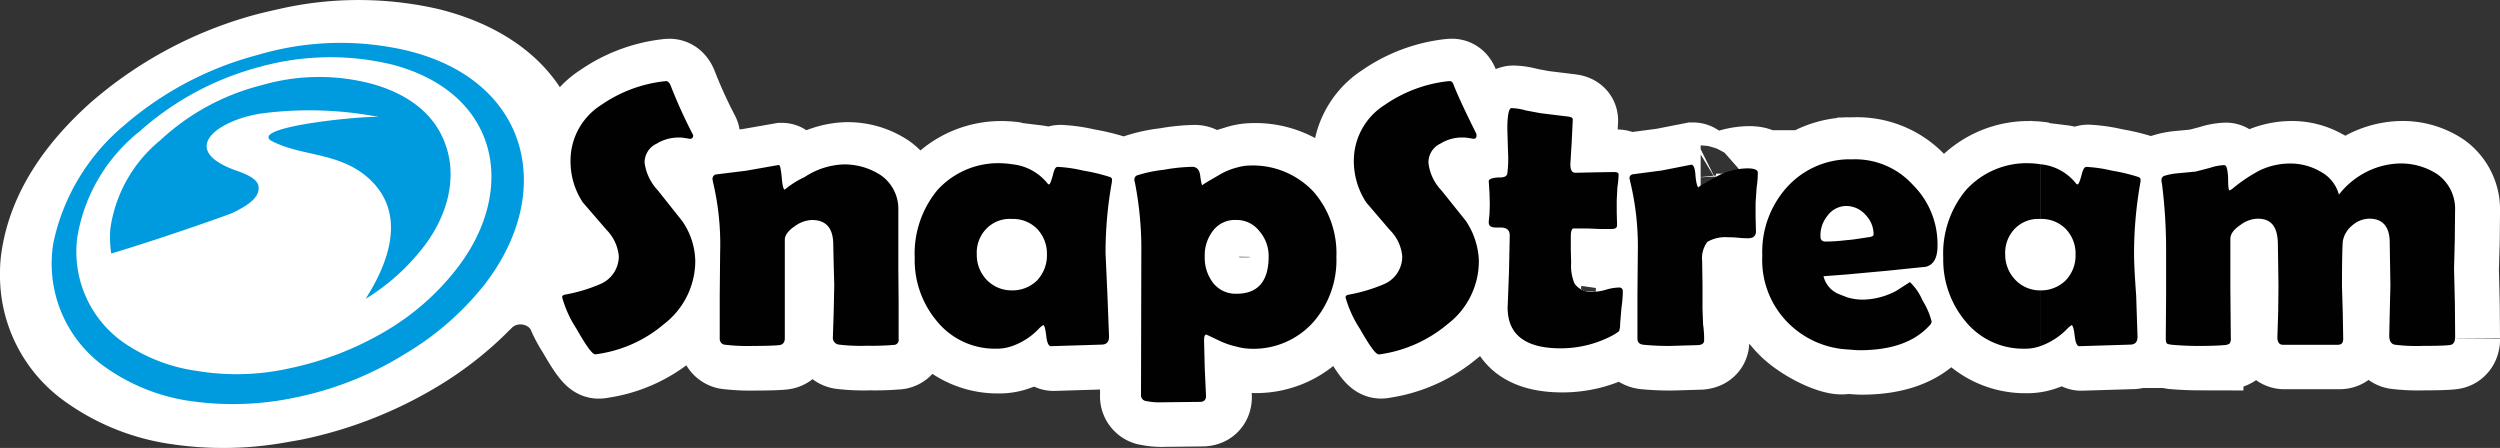
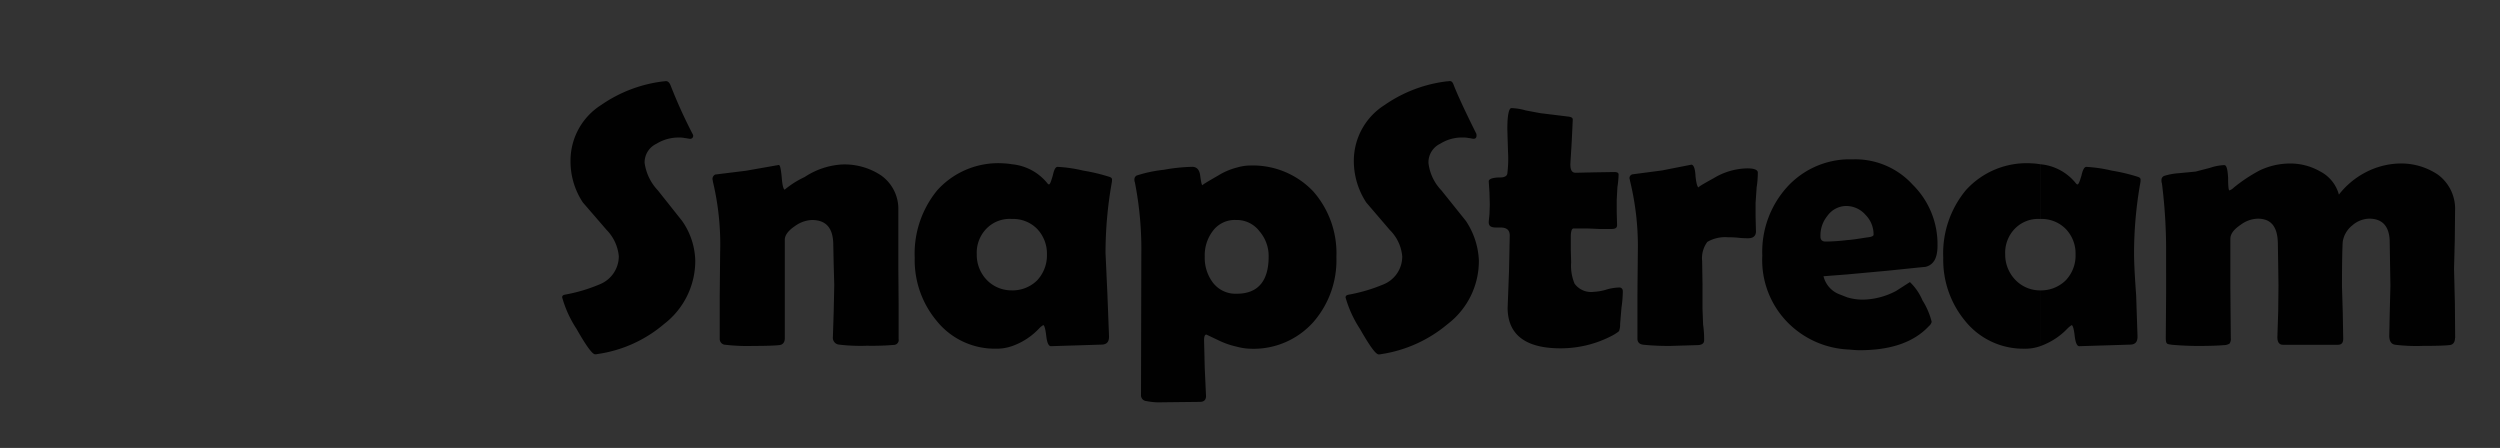
<svg xmlns="http://www.w3.org/2000/svg" viewBox="0 0 183.382 32.855">
  <rect x="0" y="0" width="183.382" height="32.855" fill="#333333" stroke="none" />
  <g fill="#fff">
-     <path d="M21.09 29.728v2.7l.923-.16a31.7 31.7 0 0 0 10.076-3.913 26.84 26.84 0 0 0 7.39-6.533 15.662 15.662 0 0 0 3.406-9.122v-.318c-.064-5.29-3.634-9.938-10.653-11.7A26.177 26.177 0 0 0 21.091.526v1.23m0 0V.526c-.783.168-1.583.346-2.375.553a30.6 30.6 0 0 0-12.1 6.474c-3.338 3-5.78 6.517-6.47 10.706A10.282 10.282 0 0 0 0 19.965v.435a11.339 11.339 0 0 0 4.608 8.935 17.62 17.62 0 0 0 7.464 3.165 25.953 25.953 0 0 0 9.019-.073" />
-     <path d="M180.2 24.866c0 .3-.137.5-.4.52-.28.035-.914.06-1.973.06a13.176 13.176 0 0 1-2.022-.083c-.286-.046-.425-.278-.425-.67l.04-1.824.043-1.832-.05-3.346c-.06-1.035-.553-1.57-1.512-1.57a1.947 1.947 0 0 0-1.237.494 1.9 1.9 0 0 0-.7 1.187c-.03.383-.058 1.48-.058 3.3l.058 1.9.037 1.914c0 .3-.118.447-.4.447h-4.028c-.26 0-.4-.193-.4-.556l.058-1.878.02-1.892-.043-3.017c0-1.285-.476-1.9-1.466-1.9a2.168 2.168 0 0 0-1.251.443c-.515.343-.765.672-.765 1.043v3.645l.033 3.616c0 .218-.033.353-.093.405a.739.739 0 0 1-.415.115c-.393.035-1.033.06-1.876.06a23.58 23.58 0 0 1-1.925-.083c-.2-.032-.344-.046-.37-.106-.06-.037-.085-.172-.085-.4l.026-3.207V18.47a38.463 38.463 0 0 0-.308-4.932.777.777 0 0 1-.037-.258.329.329 0 0 1 .2-.306 4.739 4.739 0 0 1 1.089-.2l1.217-.117 1.055-.274a3.706 3.706 0 0 1 1.045-.2c.167 0 .244.3.28.92 0 .622.03.93.1.93a.8.8 0 0 0 .31-.2 11.393 11.393 0 0 1 1.887-1.255 5.169 5.169 0 0 1 2.237-.514 4.383 4.383 0 0 1 2.188.567 2.718 2.718 0 0 1 1.4 1.71 5.928 5.928 0 0 1 1.952-1.628 5.684 5.684 0 0 1 2.438-.649 4.828 4.828 0 0 1 2.87.819 3.1 3.1 0 0 1 1.252 2.646l-.02 2.116-.062 2.13.062 2.55.02 2.53m-30.4.612V21.38a2.561 2.561 0 0 0 1.856-.725 2.626 2.626 0 0 0 .731-1.913 2.577 2.577 0 0 0-.731-1.873 2.469 2.469 0 0 0-1.856-.721l1.318-3.812c1.075.13.657.383 1.32 1.232a.206.206 0 0 0 .079.051c.1 0 .176-.227.3-.645.095-.45.218-.642.356-.642a10.459 10.459 0 0 1 1.875.276 13.543 13.543 0 0 1 1.905.453c.134.047.2.1.2.22a1.412 1.412 0 0 1-.034.288 29.929 29.929 0 0 0-.447 5.085c0 .7.056 1.723.155 3.08l.1 3.028c0 .372-.142.562-.476.594l-3.786.116c-.162 0-.277-.26-.332-.756s-.14-.785-.227-.785a2.03 2.03 0 0 0-.275.218 5.089 5.089 0 0 1-2.03 1.323m0-13.332v4a2.394 2.394 0 0 0-1.863.721 2.524 2.524 0 0 0-.7 1.873 2.666 2.666 0 0 0 .763 1.891 2.493 2.493 0 0 0 1.8.747v4.1a3.289 3.289 0 0 1-1.171.184 5.46 5.46 0 0 1-4.344-2.05A7.007 7.007 0 0 1 142.687 19a7.26 7.26 0 0 1 1.657-4.958 6.011 6.011 0 0 1 4.761-1.969 5.257 5.257 0 0 1 .686.069m-14.134 13.563v-3.817a3.883 3.883 0 0 0 1.181.169 5.42 5.42 0 0 0 2.4-.637l1-.65a3.99 3.99 0 0 1 .922 1.339 5.47 5.47 0 0 1 .672 1.569.568.568 0 0 1-.193.311c-1.094 1.18-2.776 1.773-5.08 1.773-.295 0-.6-.035-.913-.056m0-5.5V17.7c.448-.032.913-.115 1.514-.2.273-.025.414-.107.414-.184a2.034 2.034 0 0 0-.59-1.467 1.866 1.866 0 0 0-1.338-.64l.507-2.852c.14 0-.2-.57-.034-.57a5.709 5.709 0 0 1 4.337 1.872 6.116 6.116 0 0 1 1.8 4.461c0 .9-.28 1.4-.88 1.55-.074 0-1.018.1-2.75.277l-2.984.275m0-8.434V15.2h-.065a1.714 1.714 0 0 0-1.4.734 2.257 2.257 0 0 0-.5 1.508c0 .253.14.364.382.364a13.572 13.572 0 0 0 1.582-.111v2.518l-1.743.134a1.89 1.89 0 0 0 1.149 1.317l.594.23-.427 3.843c-.727.1-2.684-.8-3.8-1.853a6.517 6.517 0 0 1-2.01-5.047 7.069 7.069 0 0 1 1.795-5 6.2 6.2 0 0 1 4.432-2.052m-6.7 5.27c0 .336-.2.513-.564.513a6.406 6.406 0 0 1-.754-.037 6.644 6.644 0 0 0-.735-.033 2.6 2.6 0 0 0-1.513.336 2.006 2.006 0 0 0-.382 1.405l.027 1.77v1.723l.043 1.157a7.443 7.443 0 0 1 .076 1.154c0 .224-.146.33-.422.354l-2 .06a18.5 18.5 0 0 1-2.019-.083c-.306-.032-.447-.193-.447-.447v-3.202l.027-3.2a20.272 20.272 0 0 0-.572-5.181c0-.068-.038-.134-.038-.185a.287.287 0 0 1 .222-.282l2.154-.284 2.156-.424c.167 0 .28.28.307.844.058.564.142.835.252.835-.142 0 .234-.22 1.1-.7a4.9 4.9 0 0 1 2.454-.709c.5 0 .76.117.76.3a6.828 6.828 0 0 1-.087 1.089l-.076 1.123v1.006l.028 1.068m-9.757 4.4a8.7 8.7 0 0 1-.1 1.2l-.1 1.2a1.307 1.307 0 0 1-.08.515 2.934 2.934 0 0 1-.454.3 8.073 8.073 0 0 1-3.844.957c-2.572 0-3.863-1.016-3.863-2.973l.1-2.66.054-2.634c0-.4-.23-.583-.676-.583h-.325c-.377 0-.54-.115-.54-.38 0-.137.035-.358.056-.626l.023-.675-.023-.844-.056-.864c0-.173.3-.28.864-.28.3 0 .477-.12.5-.286a8.8 8.8 0 0 0 .051-1.606l-.05-1.65c0-1.03.117-1.542.3-1.542a4.252 4.252 0 0 1 1.05.172l1.07.2 2.04.25c.225.03.337.088.337.22l-.08 1.625-.1 1.634c0 .447.113.64.4.64l1.4-.03 1.43-.024c.2 0 .3.055.3.194a7.857 7.857 0 0 1-.088.93l-.047.915v.93l.023.924c0 .2-.14.28-.393.28h-.9l-.905-.038h-1c-.12 0-.2.2-.2.6v.954l.023.946a3.385 3.385 0 0 0 .25 1.545 1.5 1.5 0 0 0 1.406.6 3.81 3.81 0 0 0 .977-.18 3.6 3.6 0 0 1 .875-.135.246.246 0 0 1 .273.279m-10.524-2.24a5.812 5.812 0 0 1-2.306 4.652 9.811 9.811 0 0 1-4.868 2.19.644.644 0 0 1-.165.02c-.22 0-.674-.64-1.376-1.872a8.34 8.34 0 0 1-1.053-2.3c0-.12.07-.165.185-.187a12.09 12.09 0 0 0 2.582-.759 2.2 2.2 0 0 0 1.385-2.055 3.071 3.071 0 0 0-.908-1.93l-1.727-2.017a5.579 5.579 0 0 1-.911-3.082 4.843 4.843 0 0 1 2.262-4.07 10.123 10.123 0 0 1 4.544-1.728c.092 0 .166-.02.228-.02.138 0 .22.094.3.332.253.64.787 1.817 1.643 3.526a.538.538 0 0 1 .013.137c0 .14-.06.233-.22.233-.084 0-.2-.042-.362-.057a1.858 1.858 0 0 0-.4-.036 3 3 0 0 0-1.675.452 1.517 1.517 0 0 0-.864 1.4 3.476 3.476 0 0 0 .947 2.014l1.793 2.236a5.614 5.614 0 0 1 .954 2.921zm-15.385-.318a2.772 2.772 0 0 0-.665-1.844 2.091 2.091 0 0 0-1.674-.835V12.37a3.564 3.564 0 0 1 .971-.154 6.094 6.094 0 0 1 4.652 1.918 6.836 6.836 0 0 1 1.681 4.788 6.858 6.858 0 0 1-1.681 4.755 5.86 5.86 0 0 1-4.571 1.967 4.321 4.321 0 0 1-1.052-.153v-3.88c1.56 0 2.34-.928 2.34-2.724m-2.34-2.68h-.07a2.007 2.007 0 0 0-1.707.835 2.939 2.939 0 0 0-.566 1.844 3.005 3.005 0 0 0 .594 1.905 2.083 2.083 0 0 0 1.748.819l-.12 3c-.367-.07-.66.68-1.042.52l-1.066-.506c-.122 0-.173.145-.173.427l.05 2.048.092 2.03c0 .294-.16.43-.453.43l-2.74.03a4.56 4.56 0 0 1-1.17-.089.427.427 0 0 1-.4-.469l.024-10.3a25.356 25.356 0 0 0-.473-5.243.532.532 0 0 1-.035-.224.329.329 0 0 1 .169-.278 9.8 9.8 0 0 1 1.987-.419 12.966 12.966 0 0 1 2.081-.216c.334 0 .54.216.588.665.062.472.116.694.17.694-.1 0 .3-.243 1.146-.724.486-.286.7.43 1.14.326l.215 2.93m-16.487 9.27v-4.095a2.562 2.562 0 0 0 1.852-.725A2.689 2.689 0 0 0 77 18.759a2.639 2.639 0 0 0-.725-1.873 2.469 2.469 0 0 0-1.852-.721l1.534-3.812c1.07.13.43.383 1.1 1.232.03.025.056.05.085.05.082 0 .16-.227.284-.645.1-.45.206-.642.358-.642a10.482 10.482 0 0 1 1.885.276 13.729 13.729 0 0 1 1.9.453c.142.047.2.1.2.22a1.543 1.543 0 0 1-.031.288 29.137 29.137 0 0 0-.45 5.085l.14 3.08.116 3.028c0 .372-.144.562-.485.594l-3.778.116c-.167 0-.283-.26-.34-.756s-.137-.785-.214-.785a1.123 1.123 0 0 0-.285.218 4.982 4.982 0 0 1-2.021 1.323m0-13.332v4a2.373 2.373 0 0 0-1.869.721 2.521 2.521 0 0 0-.7 1.873 2.642 2.642 0 0 0 .746 1.891 2.515 2.515 0 0 0 1.822.747v4.1a3.356 3.356 0 0 1-1.175.184 5.457 5.457 0 0 1-4.342-2.05A6.952 6.952 0 0 1 67.318 19a7.3 7.3 0 0 1 1.66-4.958 6.017 6.017 0 0 1 4.768-1.969 5.544 5.544 0 0 1 .689.069M66.14 24.98a.361.361 0 0 1-.37.406 19.408 19.408 0 0 1-1.956.059 13.685 13.685 0 0 1-2.064-.083.5.5 0 0 1-.431-.556l.06-1.878.04-1.93-.04-1.463-.036-1.477c0-1.238-.525-1.827-1.566-1.827a2.281 2.281 0 0 0-1.227.44c-.507.337-.754.682-.754.987V24.9c0 .3-.15.472-.4.5-.337.035-.947.06-1.933.06a14.387 14.387 0 0 1-2.022-.083.423.423 0 0 1-.413-.447v-3.15l.027-3.157a19.953 19.953 0 0 0-.53-5.213c0-.078-.034-.125-.034-.2a.371.371 0 0 1 .2-.312l2.266-.28 2.4-.42c.106 0 .157.3.22.907.044.6.136.888.222.888a6.588 6.588 0 0 1 1.455-.921 5.519 5.519 0 0 1 2.77-.922 4.856 4.856 0 0 1 2.839.8 3 3 0 0 1 1.256 2.543v4.27l.024 2.613v2.607m-14.9-5.793a5.836 5.836 0 0 1-2.3 4.652 9.589 9.589 0 0 1-4.868 2.19.554.554 0 0 1-.178.02c-.2 0-.664-.64-1.363-1.872a8.179 8.179 0 0 1-1.046-2.3c0-.12.06-.165.2-.187a11.806 11.806 0 0 0 2.552-.759 2.218 2.218 0 0 0 1.4-2.055 3.155 3.155 0 0 0-.9-1.93l-1.744-2.017a5.451 5.451 0 0 1-.893-3.082 4.818 4.818 0 0 1 2.245-4.07 10.119 10.119 0 0 1 4.546-1.73c.076 0 .166-.02.213-.02.133 0 .252.094.346.332a36.248 36.248 0 0 0 1.6 3.526.339.339 0 0 1 .054.137.22.22 0 0 1-.252.233c-.056 0-.2-.042-.368-.057a1.608 1.608 0 0 0-.392-.036 3.073 3.073 0 0 0-1.677.452 1.511 1.511 0 0 0-.874 1.4 3.668 3.668 0 0 0 .972 2.014l1.775 2.236a5.278 5.278 0 0 1 .952 2.923z" stroke="#fff" stroke-width="6.374" />
-   </g>
-   <path d="M19 4.92a19.346 19.346 0 0 1 9.781-.181c7.9 2.086 9.193 9.266 4.687 15.015a18.325 18.325 0 0 1-5.149 4.514 23.109 23.109 0 0 1-7.031 2.738 17.713 17.713 0 0 1-6.855.2 12.521 12.521 0 0 1-5.376-2.085 8.13 8.13 0 0 1-3.387-7.717 12.511 12.511 0 0 1 4.578-7.773A21.407 21.407 0 0 1 19 4.919zm-.06-.9a24.456 24.456 0 0 0-9.8 5.148 15.368 15.368 0 0 0-5.225 8.646 9.3 9.3 0 0 0 3.642 9 14.292 14.292 0 0 0 6.017 2.543 21.938 21.938 0 0 0 7.975-.176 24.467 24.467 0 0 0 8.136-3.209 21.246 21.246 0 0 0 5.956-5.225c5.153-6.8 3.126-14.9-5.816-17.044a21.283 21.283 0 0 0-10.881.315zm.266 2.226a15.039 15.039 0 0 1 8.137-.077c2.543.72 4.567 2.157 5.354 4.5.86 2.425.136 5.374-1.95 7.838a15.573 15.573 0 0 1-3.928 3.413c2.092-3.27 2.865-6.737-.062-9.083-2.166-1.7-4.808-1.385-6.918-2.545-1.36-1.045 7.24-1.844 8.022-1.7a27.022 27.022 0 0 0-8.741-.262c-3.266.524-6.07 2.683-1.762 4.193.923.318 1.446.637 1.584 1.04.178.724-.4 1.363-1.962 2.086-.663.26-5.492 1.963-8.822 2.947a7.9 7.9 0 0 1-.06-1.848 10.233 10.233 0 0 1 3.652-6.452 16.969 16.969 0 0 1 7.455-4.05z" fill="#009ade" />
+     </g>
  <path d="M180.082 24.792c0 .3-.137.5-.4.52-.278.036-.915.06-1.977.06a12.826 12.826 0 0 1-2.023-.085c-.285-.046-.424-.278-.424-.67l.04-1.825.045-1.835-.054-3.348c-.056-1.036-.555-1.57-1.5-1.57a1.949 1.949 0 0 0-1.241.494 1.9 1.9 0 0 0-.7 1.187c-.032.385-.057 1.483-.057 3.308l.057 1.9.033 1.916c0 .3-.116.446-.394.446h-4.035c-.26 0-.4-.192-.4-.556l.06-1.88.02-1.895-.02-1.5-.024-1.518c0-1.287-.476-1.9-1.466-1.9a2.157 2.157 0 0 0-1.253.442c-.515.345-.766.674-.766 1.045v3.647l.033 3.62a.591.591 0 0 1-.092.406.755.755 0 0 1-.416.115c-.392.036-1.037.06-1.88.06-.56 0-1.213-.024-1.925-.085-.2-.03-.346-.046-.372-.105-.06-.038-.085-.173-.085-.4l.024-3.2V18.4a38.861 38.861 0 0 0-.305-4.937.776.776 0 0 1-.037-.26.325.325 0 0 1 .2-.3 4.682 4.682 0 0 1 1.089-.2l1.218-.117 1.058-.275a3.713 3.713 0 0 1 1.045-.2c.167 0 .242.3.28.922 0 .622.03.932.1.932a.8.8 0 0 0 .31-.2 11.543 11.543 0 0 1 1.887-1.255 5.171 5.171 0 0 1 2.241-.516 4.371 4.371 0 0 1 2.189.568 2.708 2.708 0 0 1 1.4 1.713 5.978 5.978 0 0 1 1.956-1.632 5.689 5.689 0 0 1 2.441-.649 4.833 4.833 0 0 1 2.87.82 3.111 3.111 0 0 1 1.254 2.65l-.02 2.118-.055 2.126.062 2.552.02 2.532m-30.438.613V21.3a2.583 2.583 0 0 0 1.863-.727 2.634 2.634 0 0 0 .73-1.915 2.582 2.582 0 0 0-.73-1.875 2.485 2.485 0 0 0-1.863-.721v-4.015a3.764 3.764 0 0 1 2.642 1.431.212.212 0 0 0 .082.051c.1 0 .176-.227.3-.644.1-.45.22-.644.36-.644a10.5 10.5 0 0 1 1.879.277 13.344 13.344 0 0 1 1.9.453c.134.047.2.1.2.217a1.5 1.5 0 0 1-.032.29 29.8 29.8 0 0 0-.447 5.091c0 .705.054 1.725.154 3.083l.1 3.032c0 .373-.14.562-.474.593l-3.8.117c-.163 0-.278-.26-.334-.758s-.14-.786-.225-.786a2.153 2.153 0 0 0-.278.22 5.1 5.1 0 0 1-2.034 1.324m0-13.347v4.015a2.386 2.386 0 0 0-1.861.721 2.528 2.528 0 0 0-.7 1.875 2.66 2.66 0 0 0 .765 1.892 2.491 2.491 0 0 0 1.8.75v4.094a3.293 3.293 0 0 1-1.169.184 5.467 5.467 0 0 1-4.348-2.053 7.011 7.011 0 0 1-1.592-4.612 7.266 7.266 0 0 1 1.659-4.963 6.011 6.011 0 0 1 4.765-1.972 5.327 5.327 0 0 1 .685.069M135.5 25.632v-3.82a4 4 0 0 0 1.183.167 5.4 5.4 0 0 0 2.4-.637l1.014-.65a3.966 3.966 0 0 1 .922 1.339 5.469 5.469 0 0 1 .675 1.571.574.574 0 0 1-.195.312c-1.1 1.182-2.778 1.775-5.085 1.775-.3 0-.6-.036-.914-.057m0-5.5v-2.52c.45-.032.914-.116 1.517-.205.27-.024.415-.107.415-.184a2.038 2.038 0 0 0-.594-1.467 1.877 1.877 0 0 0-1.338-.644v-3.426h.473a5.71 5.71 0 0 1 4.342 1.875 6.122 6.122 0 0 1 1.806 4.466c0 .9-.282 1.4-.88 1.55-.075 0-1.018.1-2.754.278l-2.987.274m0-8.443v3.423h-.064a1.721 1.721 0 0 0-1.4.737 2.265 2.265 0 0 0-.5 1.509c0 .254.14.364.384.364a13.8 13.8 0 0 0 1.583-.11v2.52l-1.743.134a1.888 1.888 0 0 0 1.148 1.318l.595.232v3.82a6.681 6.681 0 0 1-4.22-1.83 6.515 6.515 0 0 1-2.013-5.052 7.075 7.075 0 0 1 1.8-5.01 6.213 6.213 0 0 1 4.437-2.054m-6.7 5.275c0 .336-.2.514-.563.514a6.1 6.1 0 0 1-.755-.039 6.83 6.83 0 0 0-.736-.032 2.589 2.589 0 0 0-1.514.338 2.005 2.005 0 0 0-.382 1.406l.027 1.77v1.727l.042 1.156a7.383 7.383 0 0 1 .077 1.156c0 .225-.146.33-.423.355l-2 .06a18.016 18.016 0 0 1-2.023-.085c-.305-.03-.447-.192-.447-.446v-3.2l.03-3.2a20.194 20.194 0 0 0-.576-5.186c0-.07-.037-.135-.037-.186a.285.285 0 0 1 .223-.283l2.156-.283 2.158-.424c.166 0 .282.28.307.843.06.565.144.836.254.836-.144 0 .233-.22 1.1-.7a4.9 4.9 0 0 1 2.456-.709c.505 0 .76.116.76.308a6.959 6.959 0 0 1-.087 1.09l-.076 1.125V15.9l.026 1.07m-9.765 4.4a9.189 9.189 0 0 1-.1 1.208l-.1 1.2a1.269 1.269 0 0 1-.081.516 3.072 3.072 0 0 1-.454.3 8.09 8.09 0 0 1-3.847.956c-2.574 0-3.868-1.016-3.868-2.975l.1-2.663.055-2.637c0-.4-.227-.586-.677-.586h-.325c-.376 0-.538-.113-.538-.378 0-.14.034-.36.055-.63l.022-.673-.022-.845-.055-.865c0-.174.308-.282.863-.282.3 0 .48-.118.5-.285a8.847 8.847 0 0 0 .05-1.607l-.05-1.65c0-1.032.117-1.545.3-1.545a4.211 4.211 0 0 1 1.053.172l1.068.2 2.042.25c.227.03.337.086.337.22l-.077 1.624-.1 1.638c0 .447.113.64.395.64l1.4-.032 1.432-.022c.2 0 .313.054.313.193a7.979 7.979 0 0 1-.09.931l-.048.916v.933l.025.924c0 .205-.14.28-.394.28h-.894l-.906-.038h-1c-.12 0-.2.2-.2.6v.955l.025.948a3.379 3.379 0 0 0 .251 1.546 1.5 1.5 0 0 0 1.408.6 3.8 3.8 0 0 0 .976-.18 3.583 3.583 0 0 1 .876-.137.246.246 0 0 1 .274.279m-10.554-2.24a5.817 5.817 0 0 1-2.308 4.656 9.838 9.838 0 0 1-4.873 2.194.724.724 0 0 1-.166.018c-.22 0-.674-.64-1.377-1.874a8.365 8.365 0 0 1-1.054-2.3c0-.12.07-.167.185-.2a12.15 12.15 0 0 0 2.586-.759 2.2 2.2 0 0 0 1.386-2.057 3.082 3.082 0 0 0-.908-1.933l-1.73-2.02a5.55 5.55 0 0 1-.913-3.084 4.843 4.843 0 0 1 2.265-4.072 10.109 10.109 0 0 1 4.547-1.73c.094 0 .17-.02.23-.02.138 0 .22.095.3.33.252.642.788 1.822 1.644 3.532a.546.546 0 0 1 .013.137c0 .14-.057.233-.22.233-.083 0-.2-.042-.362-.056a1.868 1.868 0 0 0-.4-.036 2.983 2.983 0 0 0-1.676.453 1.515 1.515 0 0 0-.867 1.406 3.477 3.477 0 0 0 .949 2.016l1.794 2.238a5.632 5.632 0 0 1 .956 2.918zm-15.42-.312a2.773 2.773 0 0 0-.667-1.846 2.1 2.1 0 0 0-1.676-.836v-3.84a3.491 3.491 0 0 1 .973-.154 6.1 6.1 0 0 1 4.659 1.919 6.861 6.861 0 0 1 1.68 4.792 6.892 6.892 0 0 1-1.68 4.761 5.874 5.874 0 0 1-4.576 1.969 4.311 4.311 0 0 1-1.056-.153v-3.883c1.562 0 2.343-.93 2.343-2.728m-2.343-2.682h-.067a2.005 2.005 0 0 0-1.708.836 2.928 2.928 0 0 0-.569 1.846 3.008 3.008 0 0 0 .593 1.907 2.089 2.089 0 0 0 1.751.821v3.883a6 6 0 0 1-1.155-.381l-1.067-.506c-.122 0-.172.146-.172.427l.05 2.05.094 2.033c0 .293-.164.427-.454.427l-2.744.03a4.759 4.759 0 0 1-1.172-.088.427.427 0 0 1-.4-.47l.023-10.327a25.4 25.4 0 0 0-.472-5.247.526.526 0 0 1-.036-.224.321.321 0 0 1 .17-.279 9.864 9.864 0 0 1 1.989-.42 13.158 13.158 0 0 1 2.083-.217c.334 0 .54.217.588.668.063.472.115.693.17.693-.094 0 .313-.242 1.15-.724a4.933 4.933 0 0 1 1.356-.581v3.84m-16.5 9.28V21.3a2.57 2.57 0 0 0 1.853-.727 2.681 2.681 0 0 0 .726-1.915 2.629 2.629 0 0 0-.726-1.875 2.471 2.471 0 0 0-1.853-.721v-4.015a3.8 3.8 0 0 1 2.639 1.431c.03.025.058.05.087.05.08 0 .157-.227.28-.644.1-.45.2-.644.36-.644a10.445 10.445 0 0 1 1.887.277 13.423 13.423 0 0 1 1.9.453c.145.047.2.1.2.217a1.453 1.453 0 0 1-.033.29 29.408 29.408 0 0 0-.443 5.091l.14 3.083.116 3.032c0 .373-.144.562-.484.593l-3.782.117c-.166 0-.284-.26-.34-.758s-.138-.786-.216-.786a1.183 1.183 0 0 0-.283.22 5.007 5.007 0 0 1-2.024 1.324m0-13.347v4.015a2.372 2.372 0 0 0-1.872.721 2.519 2.519 0 0 0-.7 1.875 2.64 2.64 0 0 0 .748 1.892 2.514 2.514 0 0 0 1.822.75v4.094a3.39 3.39 0 0 1-1.177.184 5.464 5.464 0 0 1-4.345-2.053 6.941 6.941 0 0 1-1.6-4.612 7.316 7.316 0 0 1 1.66-4.963 6.021 6.021 0 0 1 4.774-1.972 5.754 5.754 0 0 1 .691.069m-8.3 12.847a.364.364 0 0 1-.37.408 19.06 19.06 0 0 1-1.96.06 13.311 13.311 0 0 1-2.066-.085.5.5 0 0 1-.431-.556l.06-1.88.04-1.933-.04-1.463-.032-1.48c0-1.24-.53-1.827-1.57-1.827a2.284 2.284 0 0 0-1.23.438c-.506.338-.755.684-.755 1v7.24c0 .3-.148.47-.4.5-.336.036-.947.06-1.935.06a13.961 13.961 0 0 1-2.023-.085.423.423 0 0 1-.416-.446v-3.15l.03-3.16a19.852 19.852 0 0 0-.532-5.218c0-.078-.03-.125-.03-.2a.37.37 0 0 1 .2-.313l2.267-.28 2.394-.422c.106 0 .157.3.22.907.042.613.135.9.22.9a6.694 6.694 0 0 1 1.458-.921 5.537 5.537 0 0 1 2.774-.924 4.849 4.849 0 0 1 2.839.807 3 3 0 0 1 1.261 2.546v4.265l.022 2.615v2.6M51 19.12a5.845 5.845 0 0 1-2.3 4.656 9.61 9.61 0 0 1-4.874 2.194.606.606 0 0 1-.178.018c-.2 0-.664-.64-1.364-1.874a8.254 8.254 0 0 1-1.048-2.3c0-.12.06-.167.2-.2a11.811 11.811 0 0 0 2.555-.759 2.219 2.219 0 0 0 1.4-2.057 3.165 3.165 0 0 0-.895-1.933l-1.746-2.02a5.448 5.448 0 0 1-.9-3.084A4.825 4.825 0 0 1 44.1 7.7a10.113 10.113 0 0 1 4.549-1.73c.074 0 .165-.02.2-.02.136 0 .255.095.347.33a36.348 36.348 0 0 0 1.6 3.532.324.324 0 0 1 .051.137.217.217 0 0 1-.248.233c-.057 0-.2-.042-.37-.056a1.6 1.6 0 0 0-.392-.036 3.061 3.061 0 0 0-1.679.453 1.51 1.51 0 0 0-.874 1.406 3.669 3.669 0 0 0 .972 2.016l1.777 2.238A5.287 5.287 0 0 1 51 19.12z" fill="#010101" />
-   <path d="M37.388 24.2a.971.971 0 0 1 1.53-.061L40.9 20.4l1.816-.986-3.89-4.714z" fill="#fff" />
</svg>